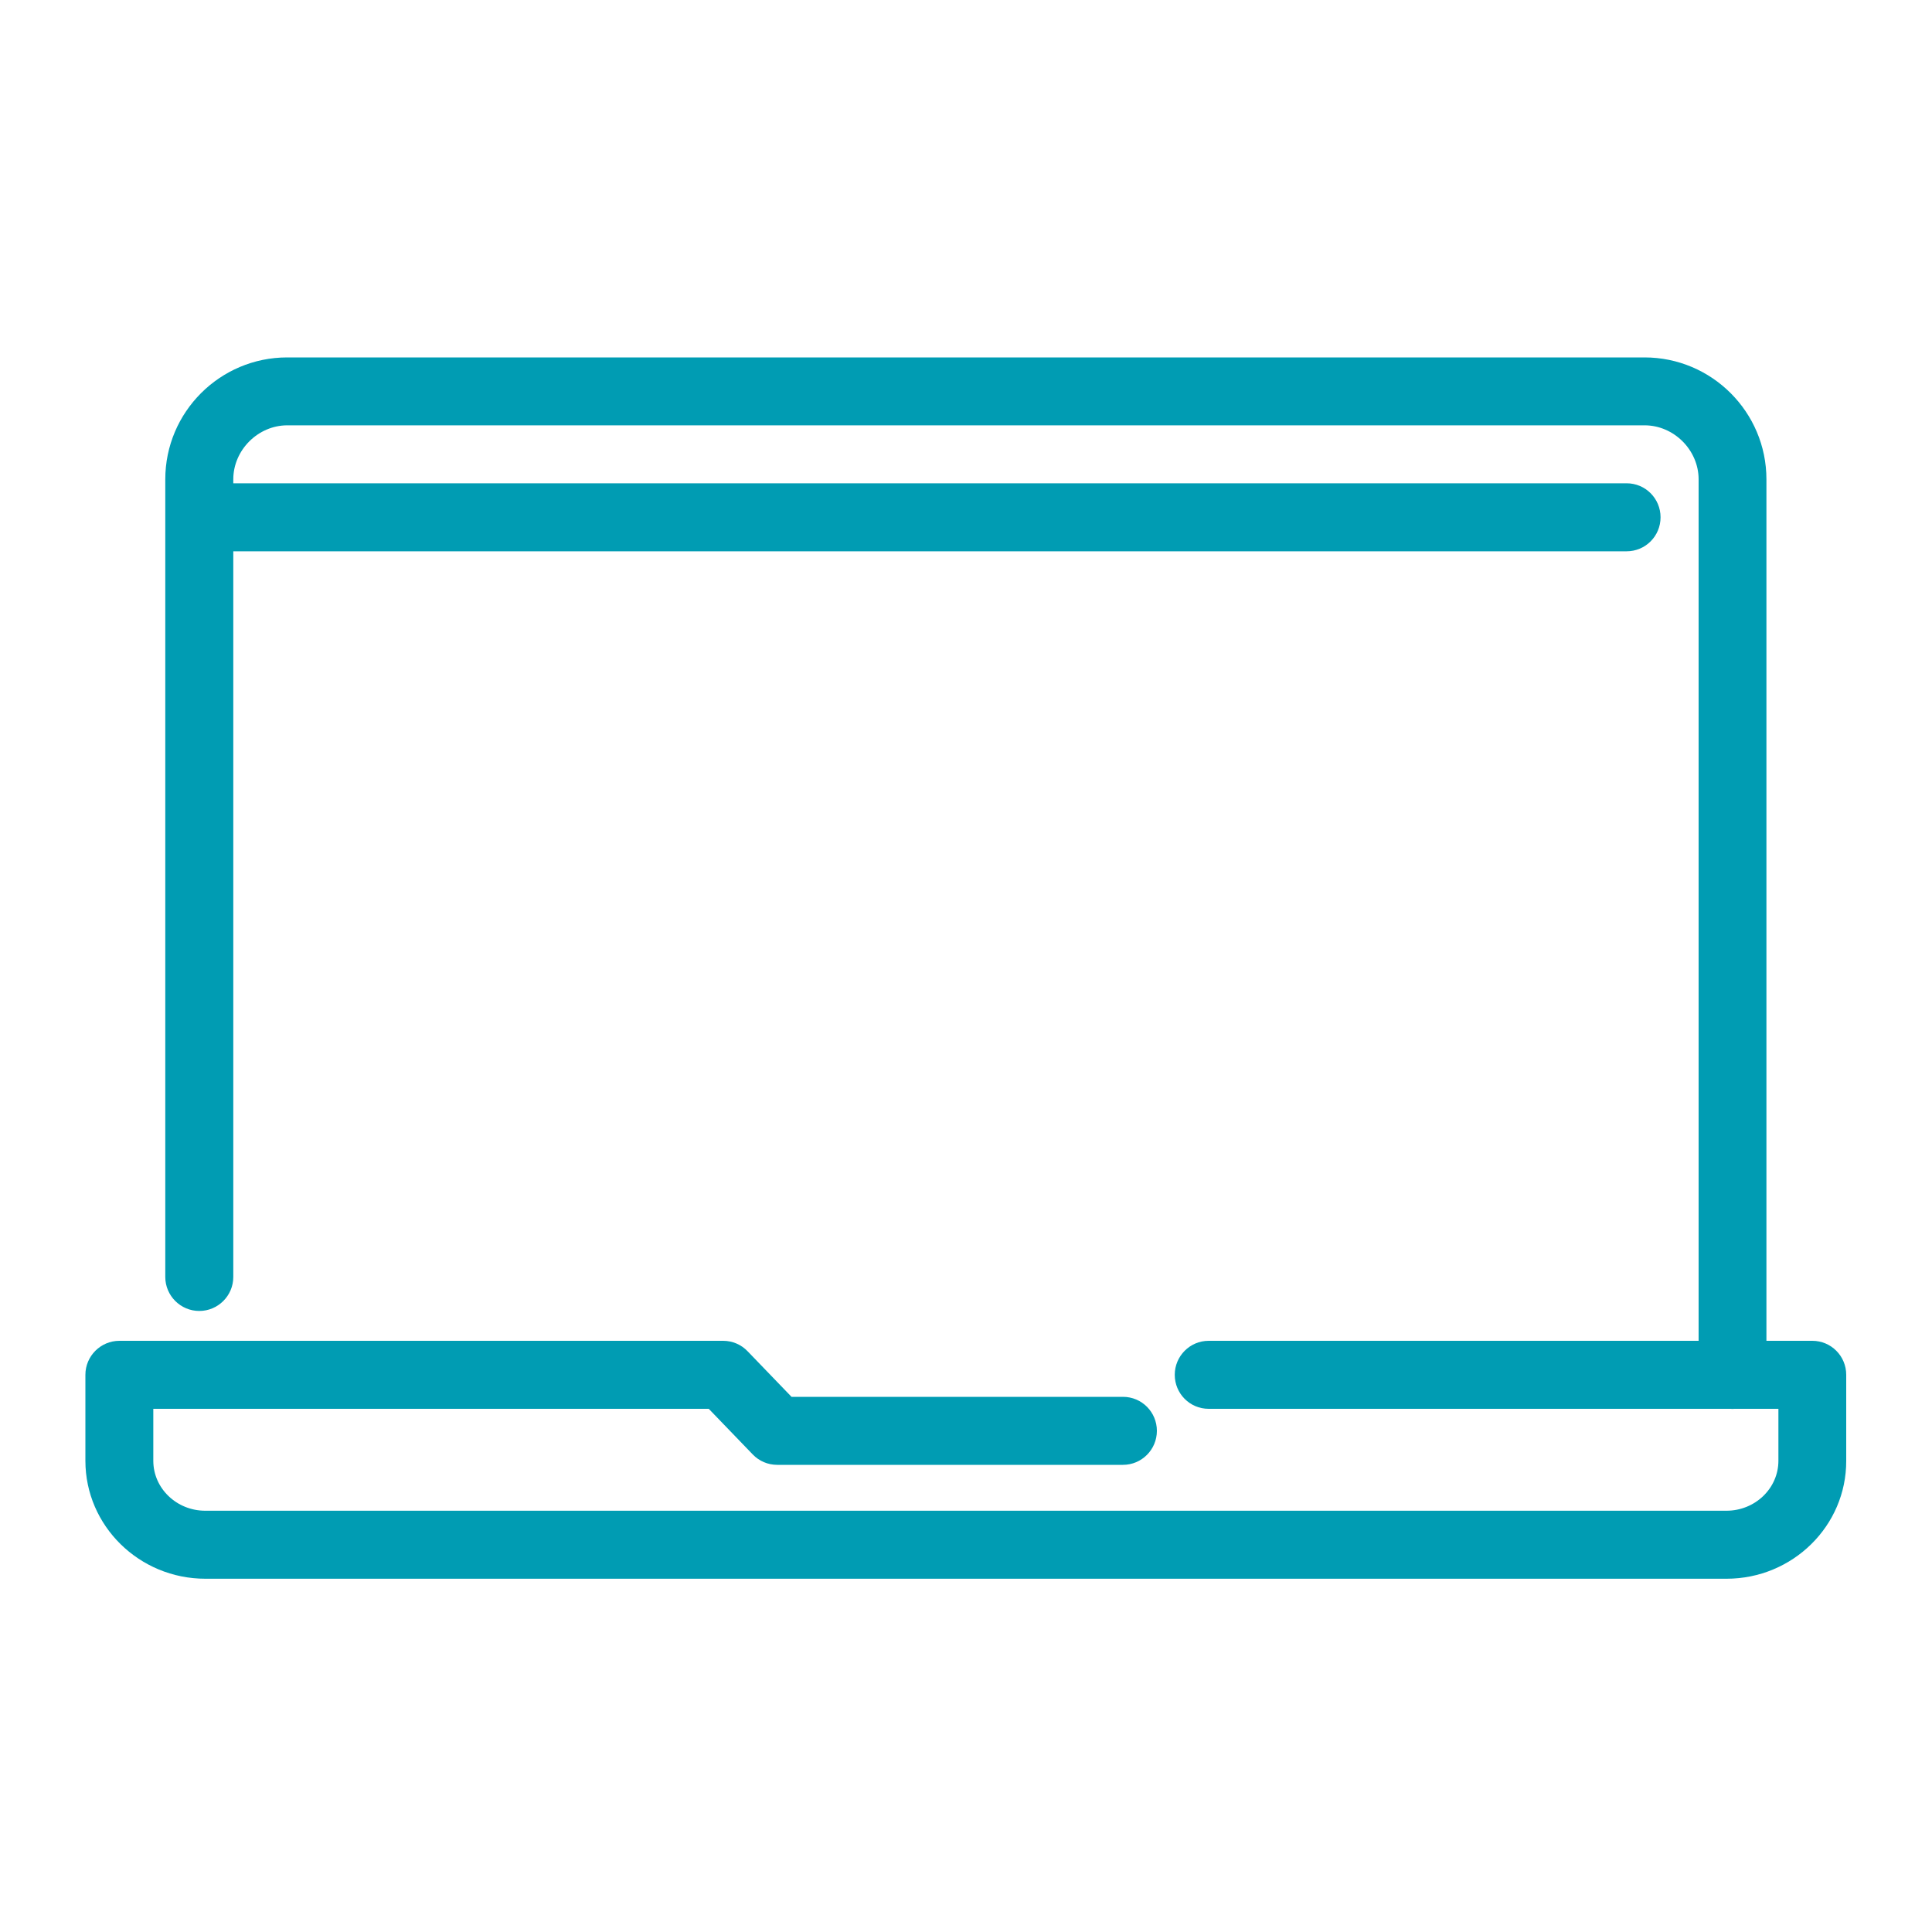
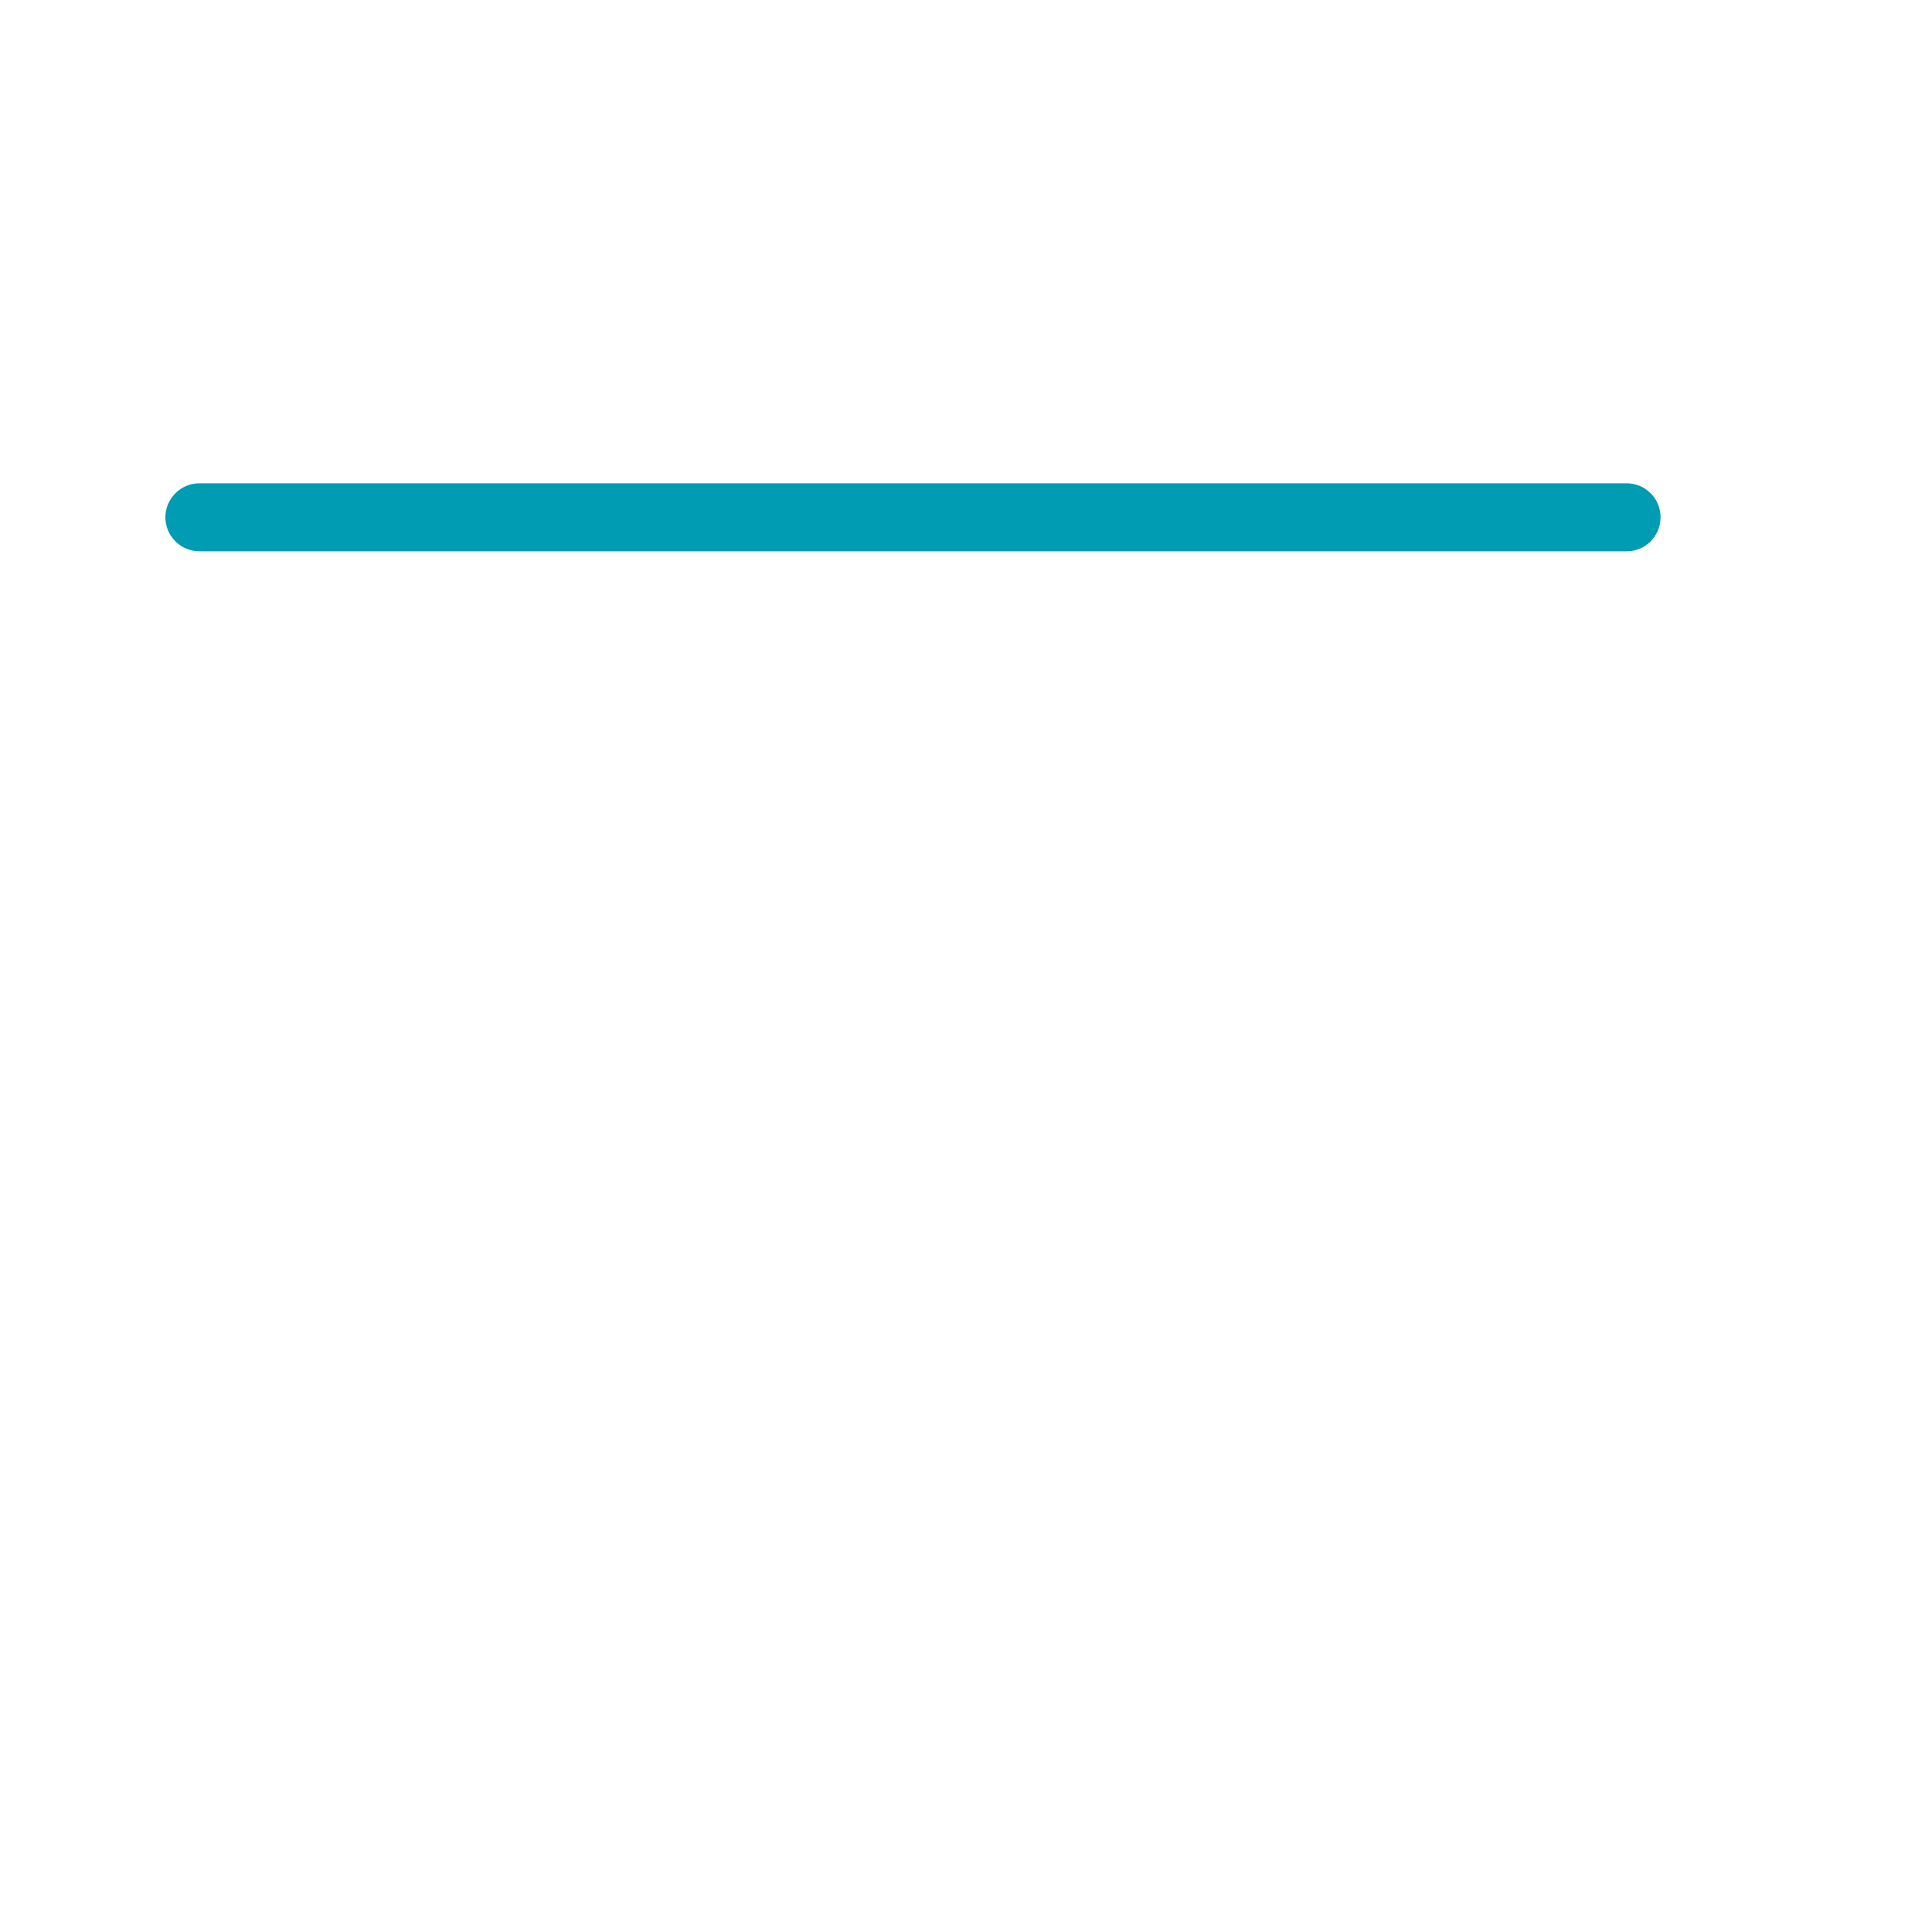
<svg xmlns="http://www.w3.org/2000/svg" version="1.1" id="Vrstva_1" x="0px" y="0px" viewBox="0 0 200 200" style="enable-background:new 0 0 200 200;" xml:space="preserve">
  <style type="text/css">
	.st0{fill:#009CB3;}
</style>
  <g>
-     <path class="st0" d="M178.73,163.43H21.26c-6.85,0-12.42-5.48-12.42-12.21v-8.9c0-1.94,1.58-3.52,3.52-3.52h62.5   c0.96,0,1.87,0.39,2.53,1.08l4.55,4.72h34.31c1.95,0,3.51,1.58,3.51,3.52c0,1.94-1.57,3.52-3.51,3.52h-35.8   c-0.96,0-1.87-0.39-2.53-1.08l-4.55-4.72H15.87v5.38c0,2.85,2.41,5.17,5.38,5.17h157.47c2.97,0,5.38-2.32,5.38-5.17v-5.38h-58.98   c-1.95,0-3.51-1.58-3.51-3.52c0-1.94,1.57-3.52,3.51-3.52h62.49c1.95,0,3.51,1.58,3.51,3.52v8.9   C191.14,157.96,185.57,163.43,178.73,163.43z" />
-     <path class="st0" d="M179.35,145.85c-1.95,0-3.51-1.58-3.51-3.52V49.62c0-3.03-2.56-5.59-5.59-5.59H29.74   c-3.03,0-5.59,2.56-5.59,5.59v82.57c0,1.94-1.58,3.52-3.52,3.52c-1.94,0-3.52-1.58-3.52-3.52V49.62c0-6.96,5.66-12.62,12.62-12.62   h140.51c6.96,0,12.62,5.66,12.62,12.62v92.71C182.86,144.27,181.3,145.85,179.35,145.85z" />
    <path class="st0" d="M168.39,57.07H20.64c-1.94,0-3.52-1.58-3.52-3.52c0-1.94,1.58-3.52,3.52-3.52h147.75   c1.95,0,3.51,1.58,3.51,3.52C171.9,55.5,170.33,57.07,168.39,57.07z" />
  </g>
</svg>